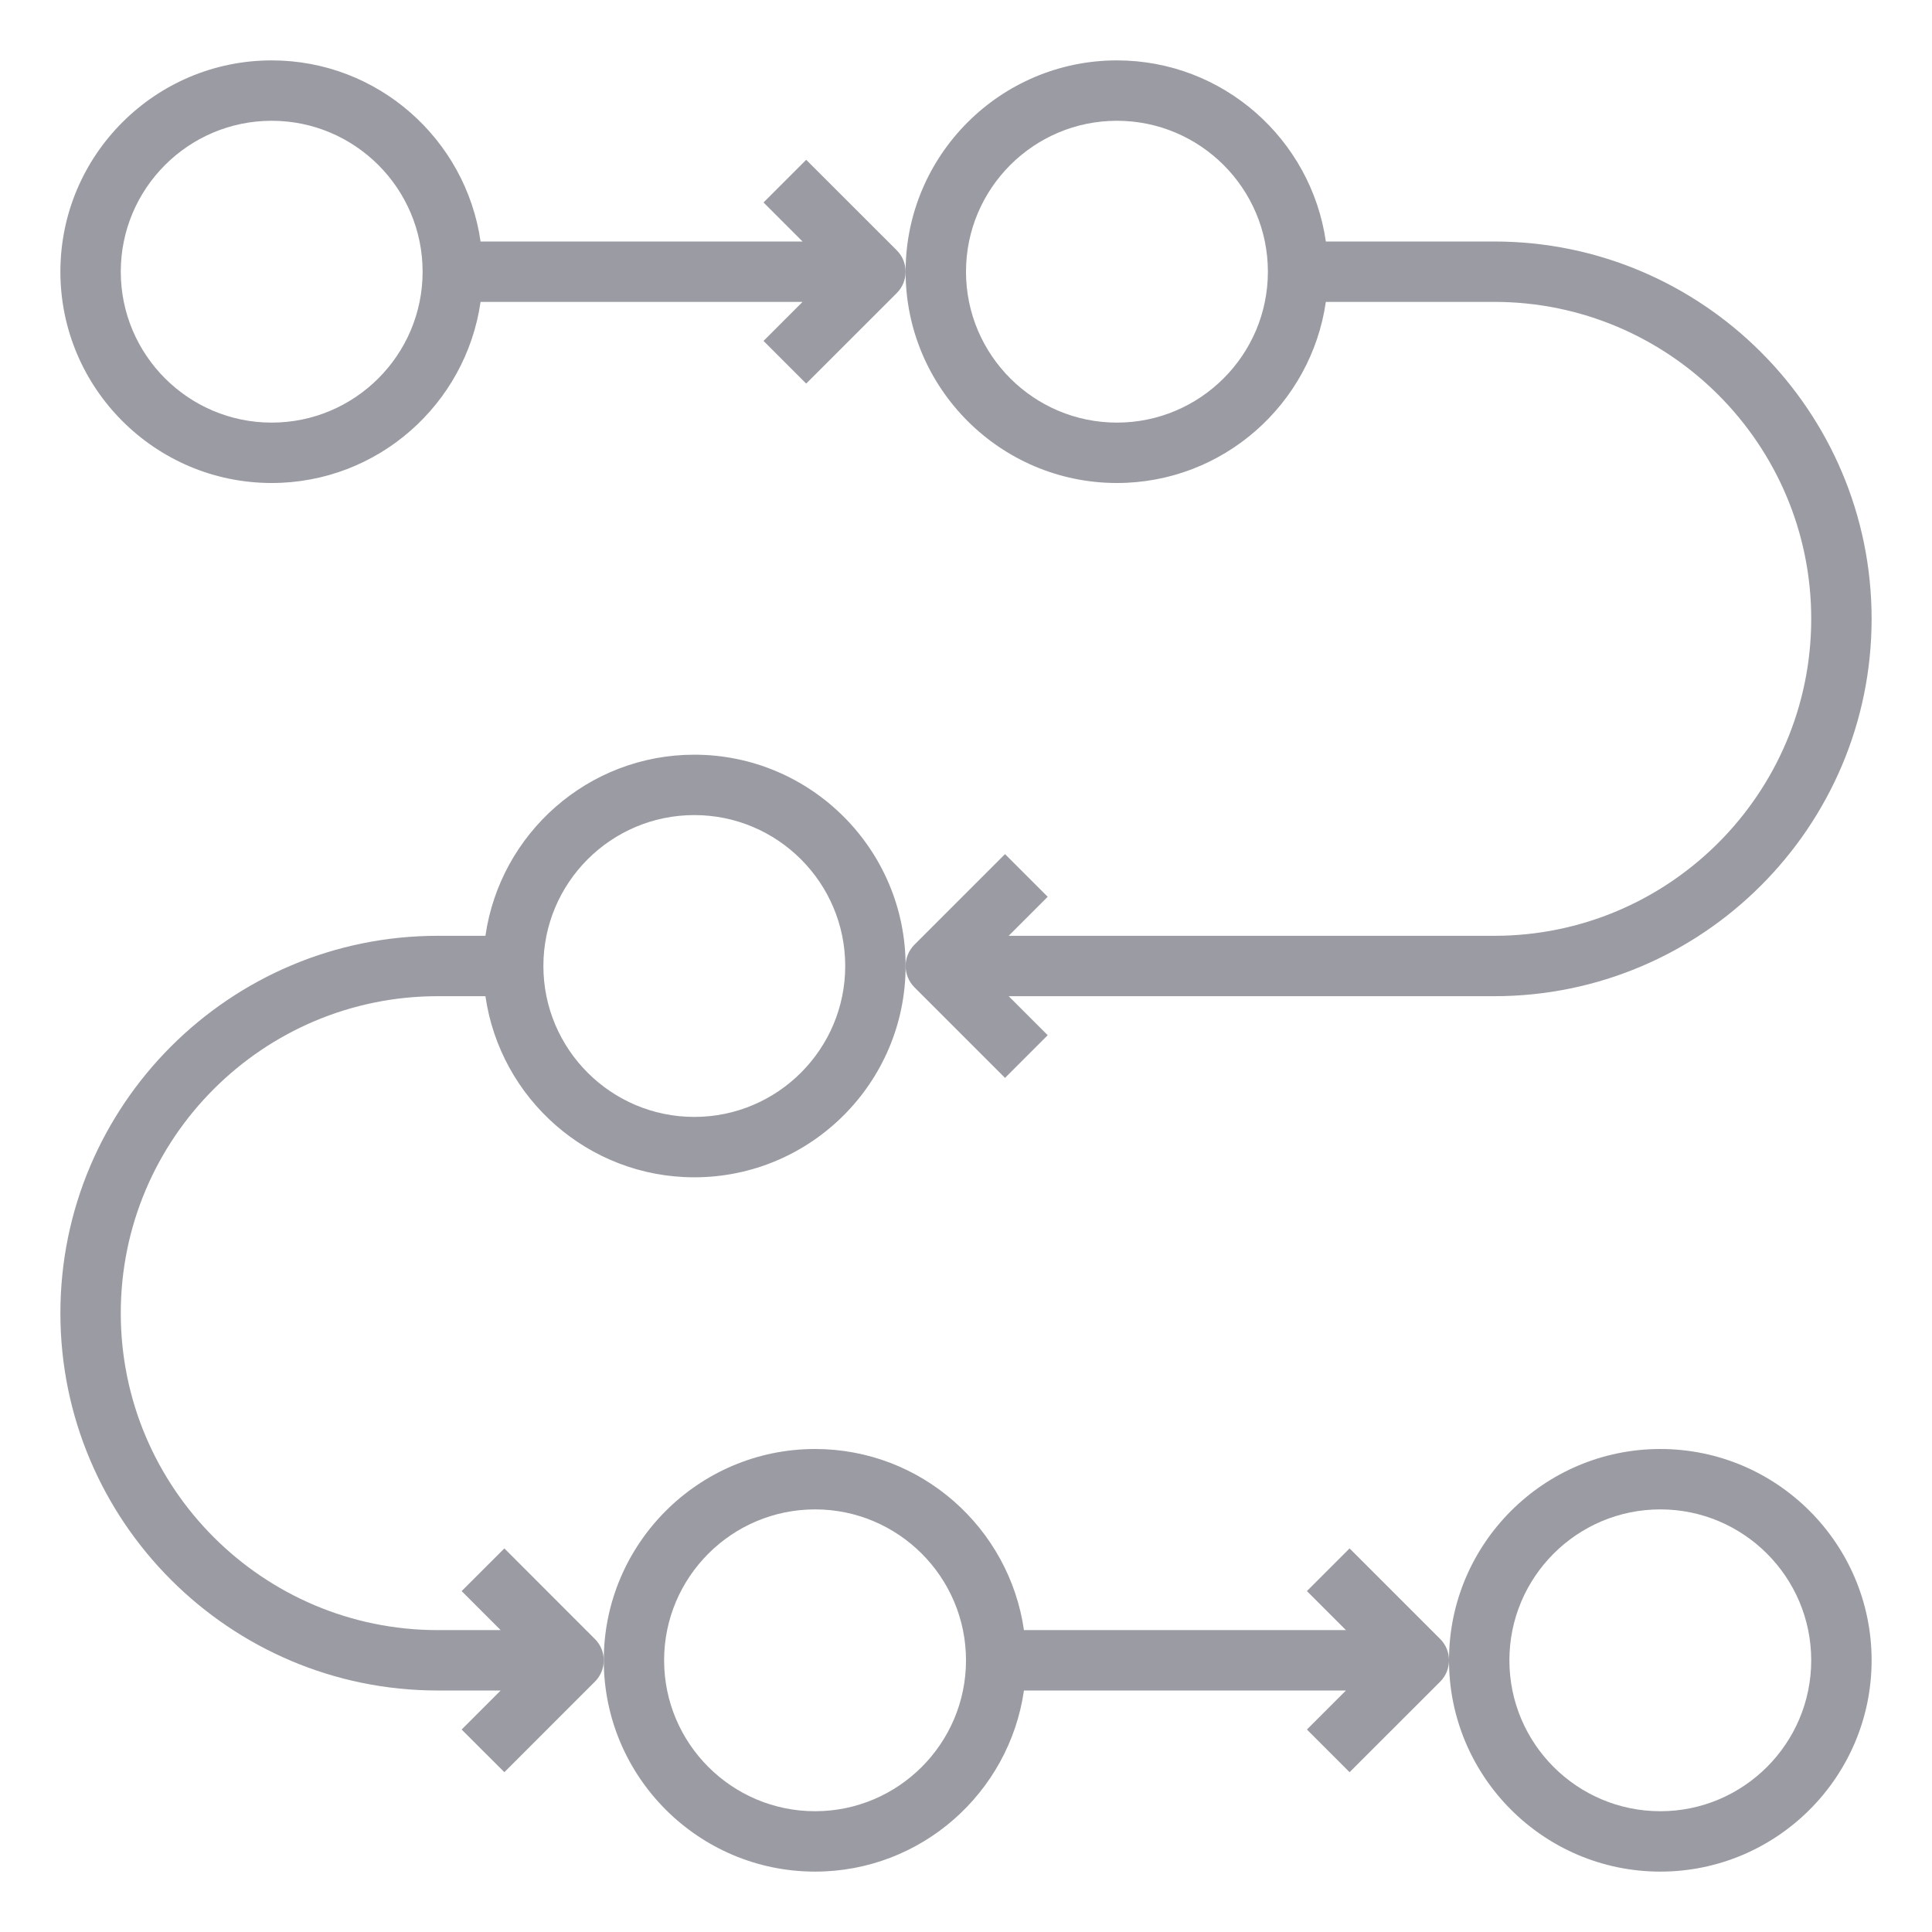
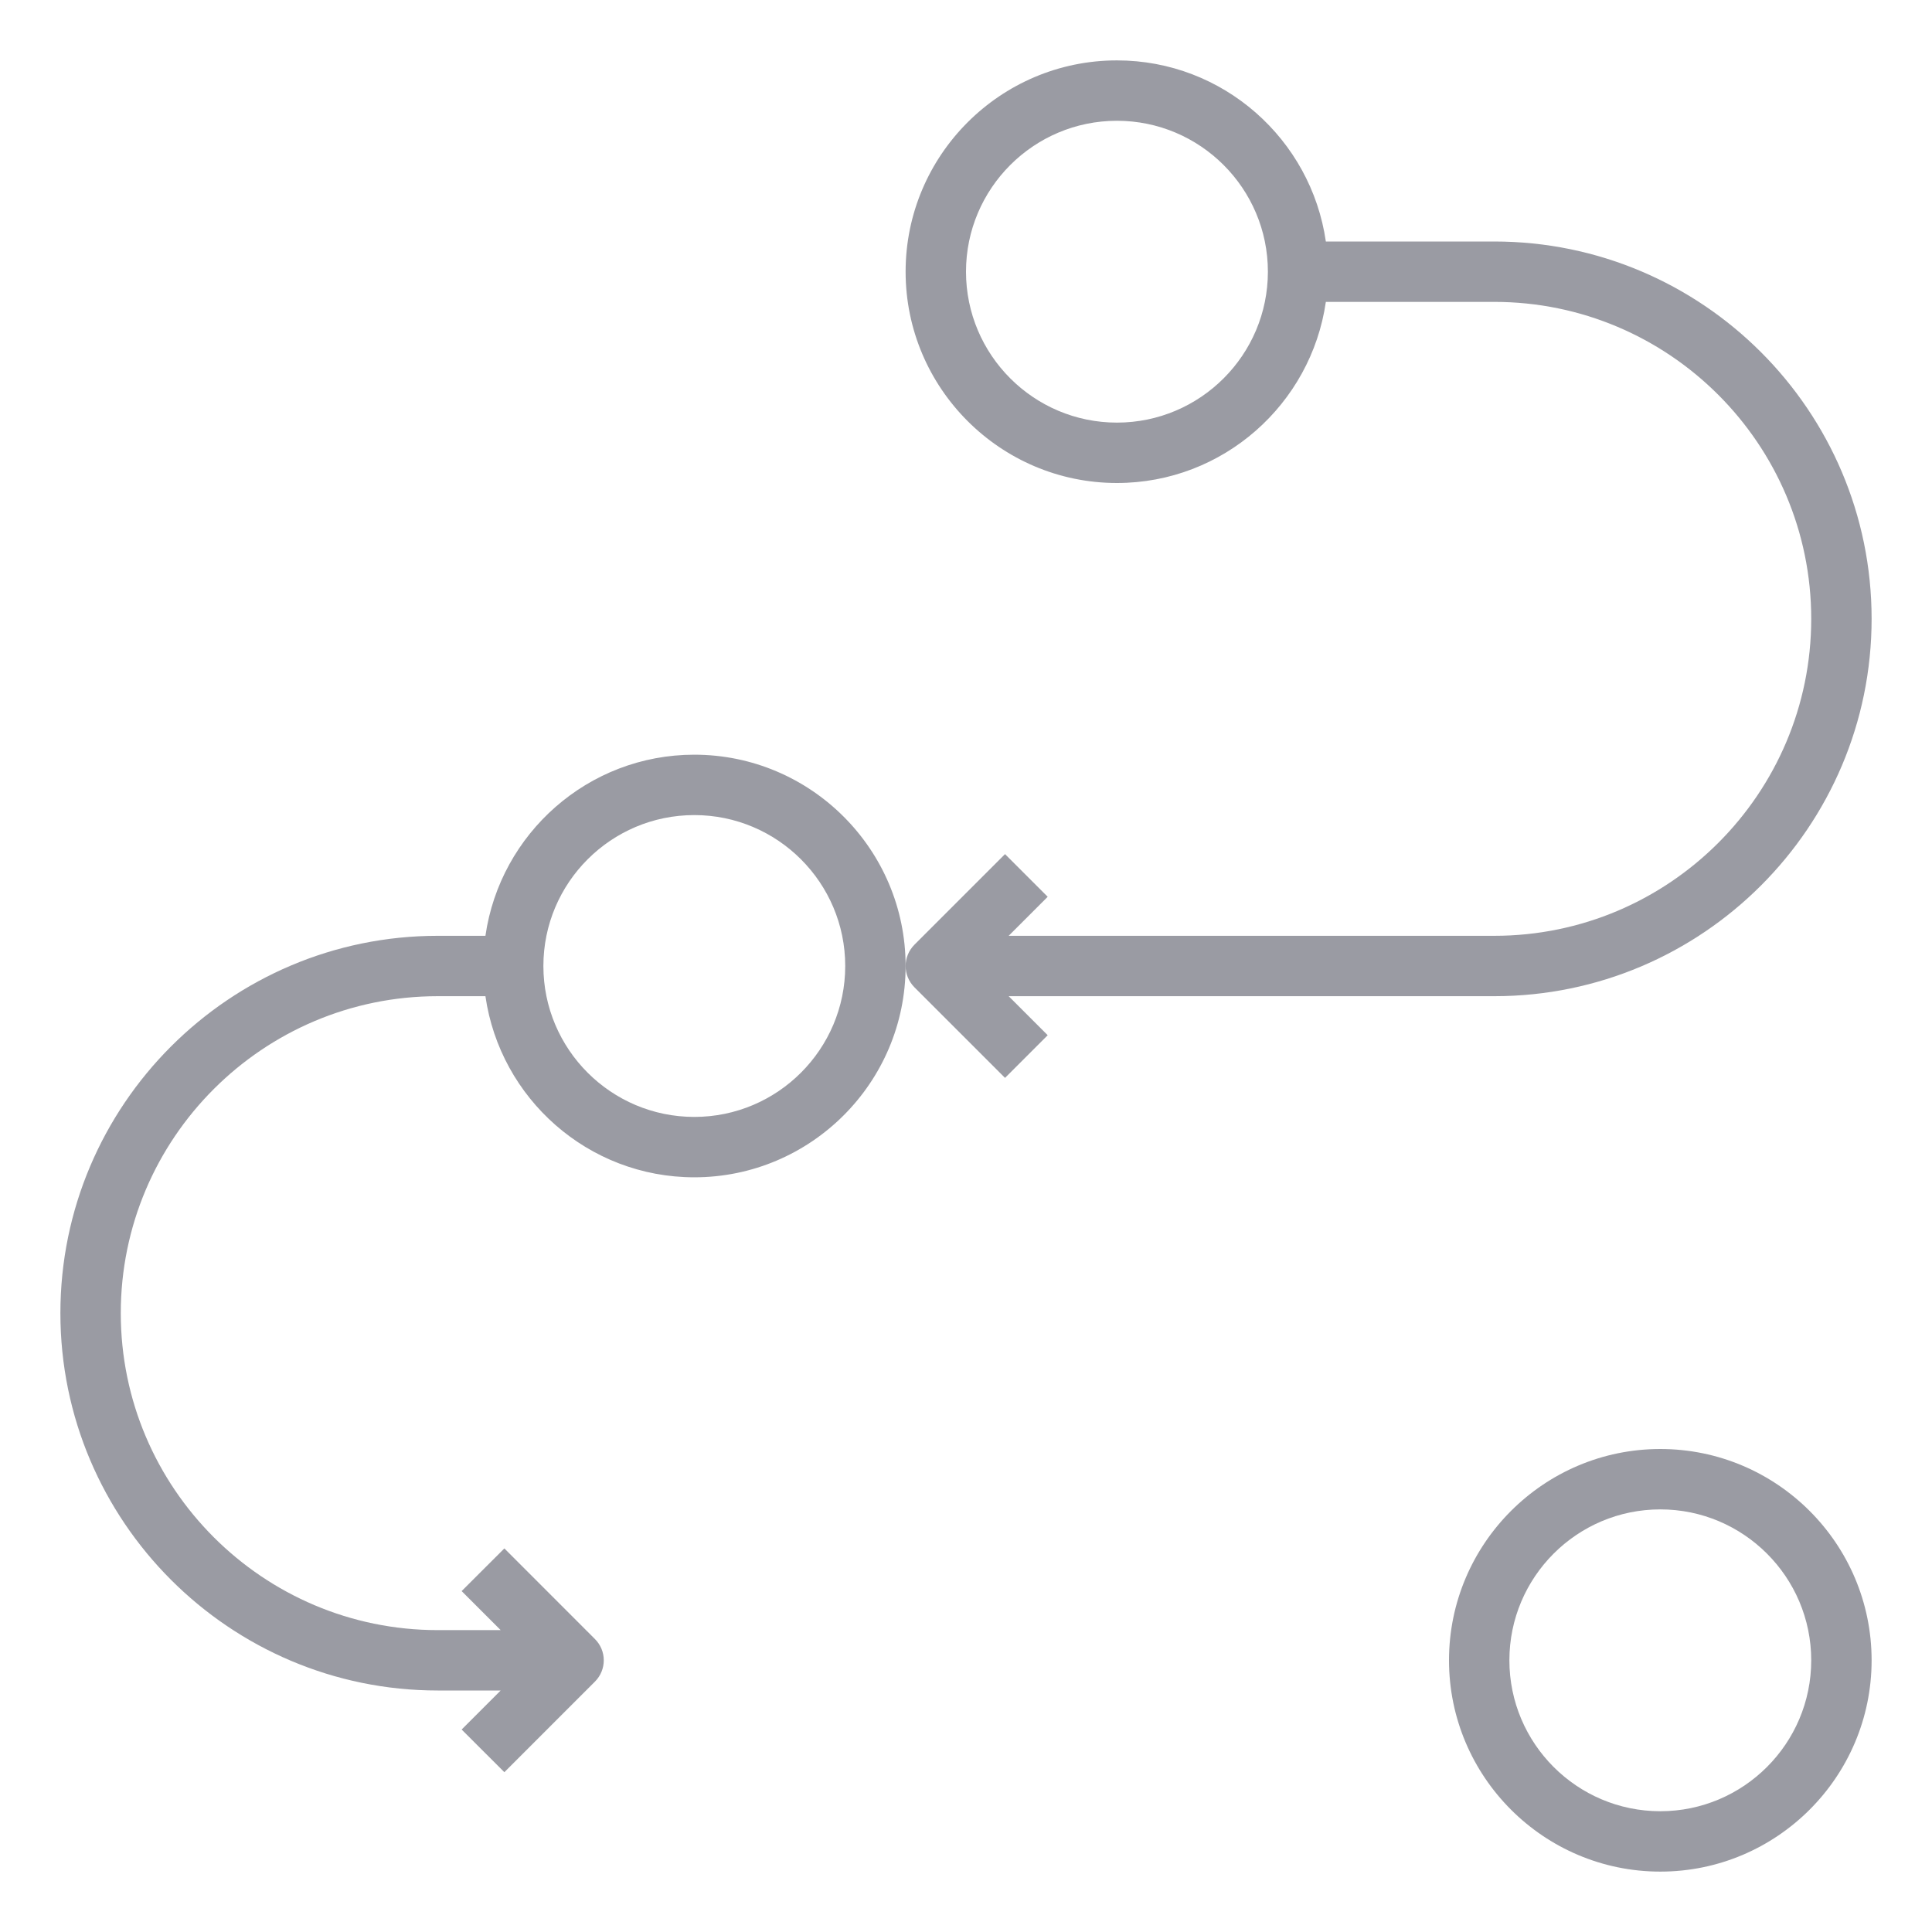
<svg xmlns="http://www.w3.org/2000/svg" width="35" height="35" viewBox="0 0 35 35" fill="none">
  <g opacity="0.5">
-     <path d="M14.766 33.906C16.69 33.906 18.283 32.477 18.55 30.625H24.383L23.676 31.332L24.449 32.105L26.09 30.465C26.197 30.358 26.25 30.218 26.25 30.078C26.25 29.938 26.197 29.798 26.09 29.692L24.449 28.051L23.676 28.824L24.383 29.531H18.55C18.283 27.679 16.69 26.25 14.766 26.25C12.655 26.25 10.938 27.967 10.938 30.078C10.938 32.189 12.655 33.906 14.766 33.906ZM14.766 27.344C16.273 27.344 17.5 28.57 17.5 30.078C17.5 31.586 16.273 32.812 14.766 32.812C13.258 32.812 12.031 31.586 12.031 30.078C12.031 28.57 13.258 27.344 14.766 27.344Z" fill="#363847" />
    <path d="M30.078 33.906C32.189 33.906 33.906 32.189 33.906 30.078C33.906 27.967 32.189 26.25 30.078 26.25C27.968 26.25 26.25 27.967 26.25 30.078C26.25 32.189 27.968 33.906 30.078 33.906ZM30.078 27.344C31.586 27.344 32.812 28.57 32.812 30.078C32.812 31.586 31.586 32.812 30.078 32.812C28.57 32.812 27.344 31.586 27.344 30.078C27.344 28.57 28.57 27.344 30.078 27.344Z" fill="#363847" />
    <path d="M12.578 13.672C10.654 13.672 9.06 15.101 8.794 16.953H7.93C4.16 16.953 1.094 20.02 1.094 23.789C1.094 27.558 4.16 30.625 7.93 30.625H9.07L8.363 31.332L9.137 32.105L10.777 30.465C10.884 30.358 10.938 30.218 10.938 30.078C10.938 29.938 10.884 29.798 10.777 29.692L9.137 28.051L8.363 28.824L9.07 29.531H7.93C4.763 29.531 2.188 26.955 2.188 23.789C2.188 20.623 4.763 18.047 7.93 18.047H8.794C9.06 19.899 10.654 21.328 12.578 21.328C14.689 21.328 16.406 19.611 16.406 17.5C16.406 15.389 14.689 13.672 12.578 13.672ZM12.578 20.234C11.07 20.234 9.844 19.008 9.844 17.5C9.844 15.992 11.07 14.766 12.578 14.766C14.086 14.766 15.312 15.992 15.312 17.5C15.312 19.008 14.086 20.234 12.578 20.234Z" fill="#363847" />
-     <path d="M14.605 2.895L13.832 3.668L14.539 4.375H8.706C8.44 2.523 6.846 1.094 4.922 1.094C2.811 1.094 1.094 2.811 1.094 4.922C1.094 7.033 2.811 8.75 4.922 8.75C6.846 8.75 8.44 7.321 8.706 5.469H14.539L13.832 6.176L14.605 6.949L16.246 5.309C16.353 5.202 16.406 5.062 16.406 4.922C16.406 4.782 16.353 4.642 16.246 4.535L14.605 2.895ZM4.922 7.656C3.414 7.656 2.188 6.43 2.188 4.922C2.188 3.414 3.414 2.188 4.922 2.188C6.43 2.188 7.656 3.414 7.656 4.922C7.656 6.43 6.43 7.656 4.922 7.656Z" fill="#363847" />
    <path d="M33.906 11.211C33.906 7.442 30.84 4.375 27.07 4.375H24.019C23.752 2.523 22.159 1.094 20.234 1.094C18.124 1.094 16.406 2.811 16.406 4.922C16.406 7.033 18.124 8.75 20.234 8.75C22.159 8.75 23.752 7.321 24.019 5.469H27.07C30.237 5.469 32.812 8.045 32.812 11.211C32.812 14.377 30.237 16.953 27.07 16.953H18.273L18.98 16.246L18.207 15.473L16.567 17.113C16.46 17.22 16.406 17.36 16.406 17.5C16.406 17.64 16.46 17.78 16.567 17.887L18.207 19.527L18.98 18.754L18.273 18.047H27.07C30.84 18.047 33.906 14.98 33.906 11.211ZM20.234 7.656C18.727 7.656 17.5 6.43 17.5 4.922C17.5 3.414 18.727 2.188 20.234 2.188C21.742 2.188 22.969 3.414 22.969 4.922C22.969 6.43 21.742 7.656 20.234 7.656Z" fill="#363847" />
  </g>
</svg>